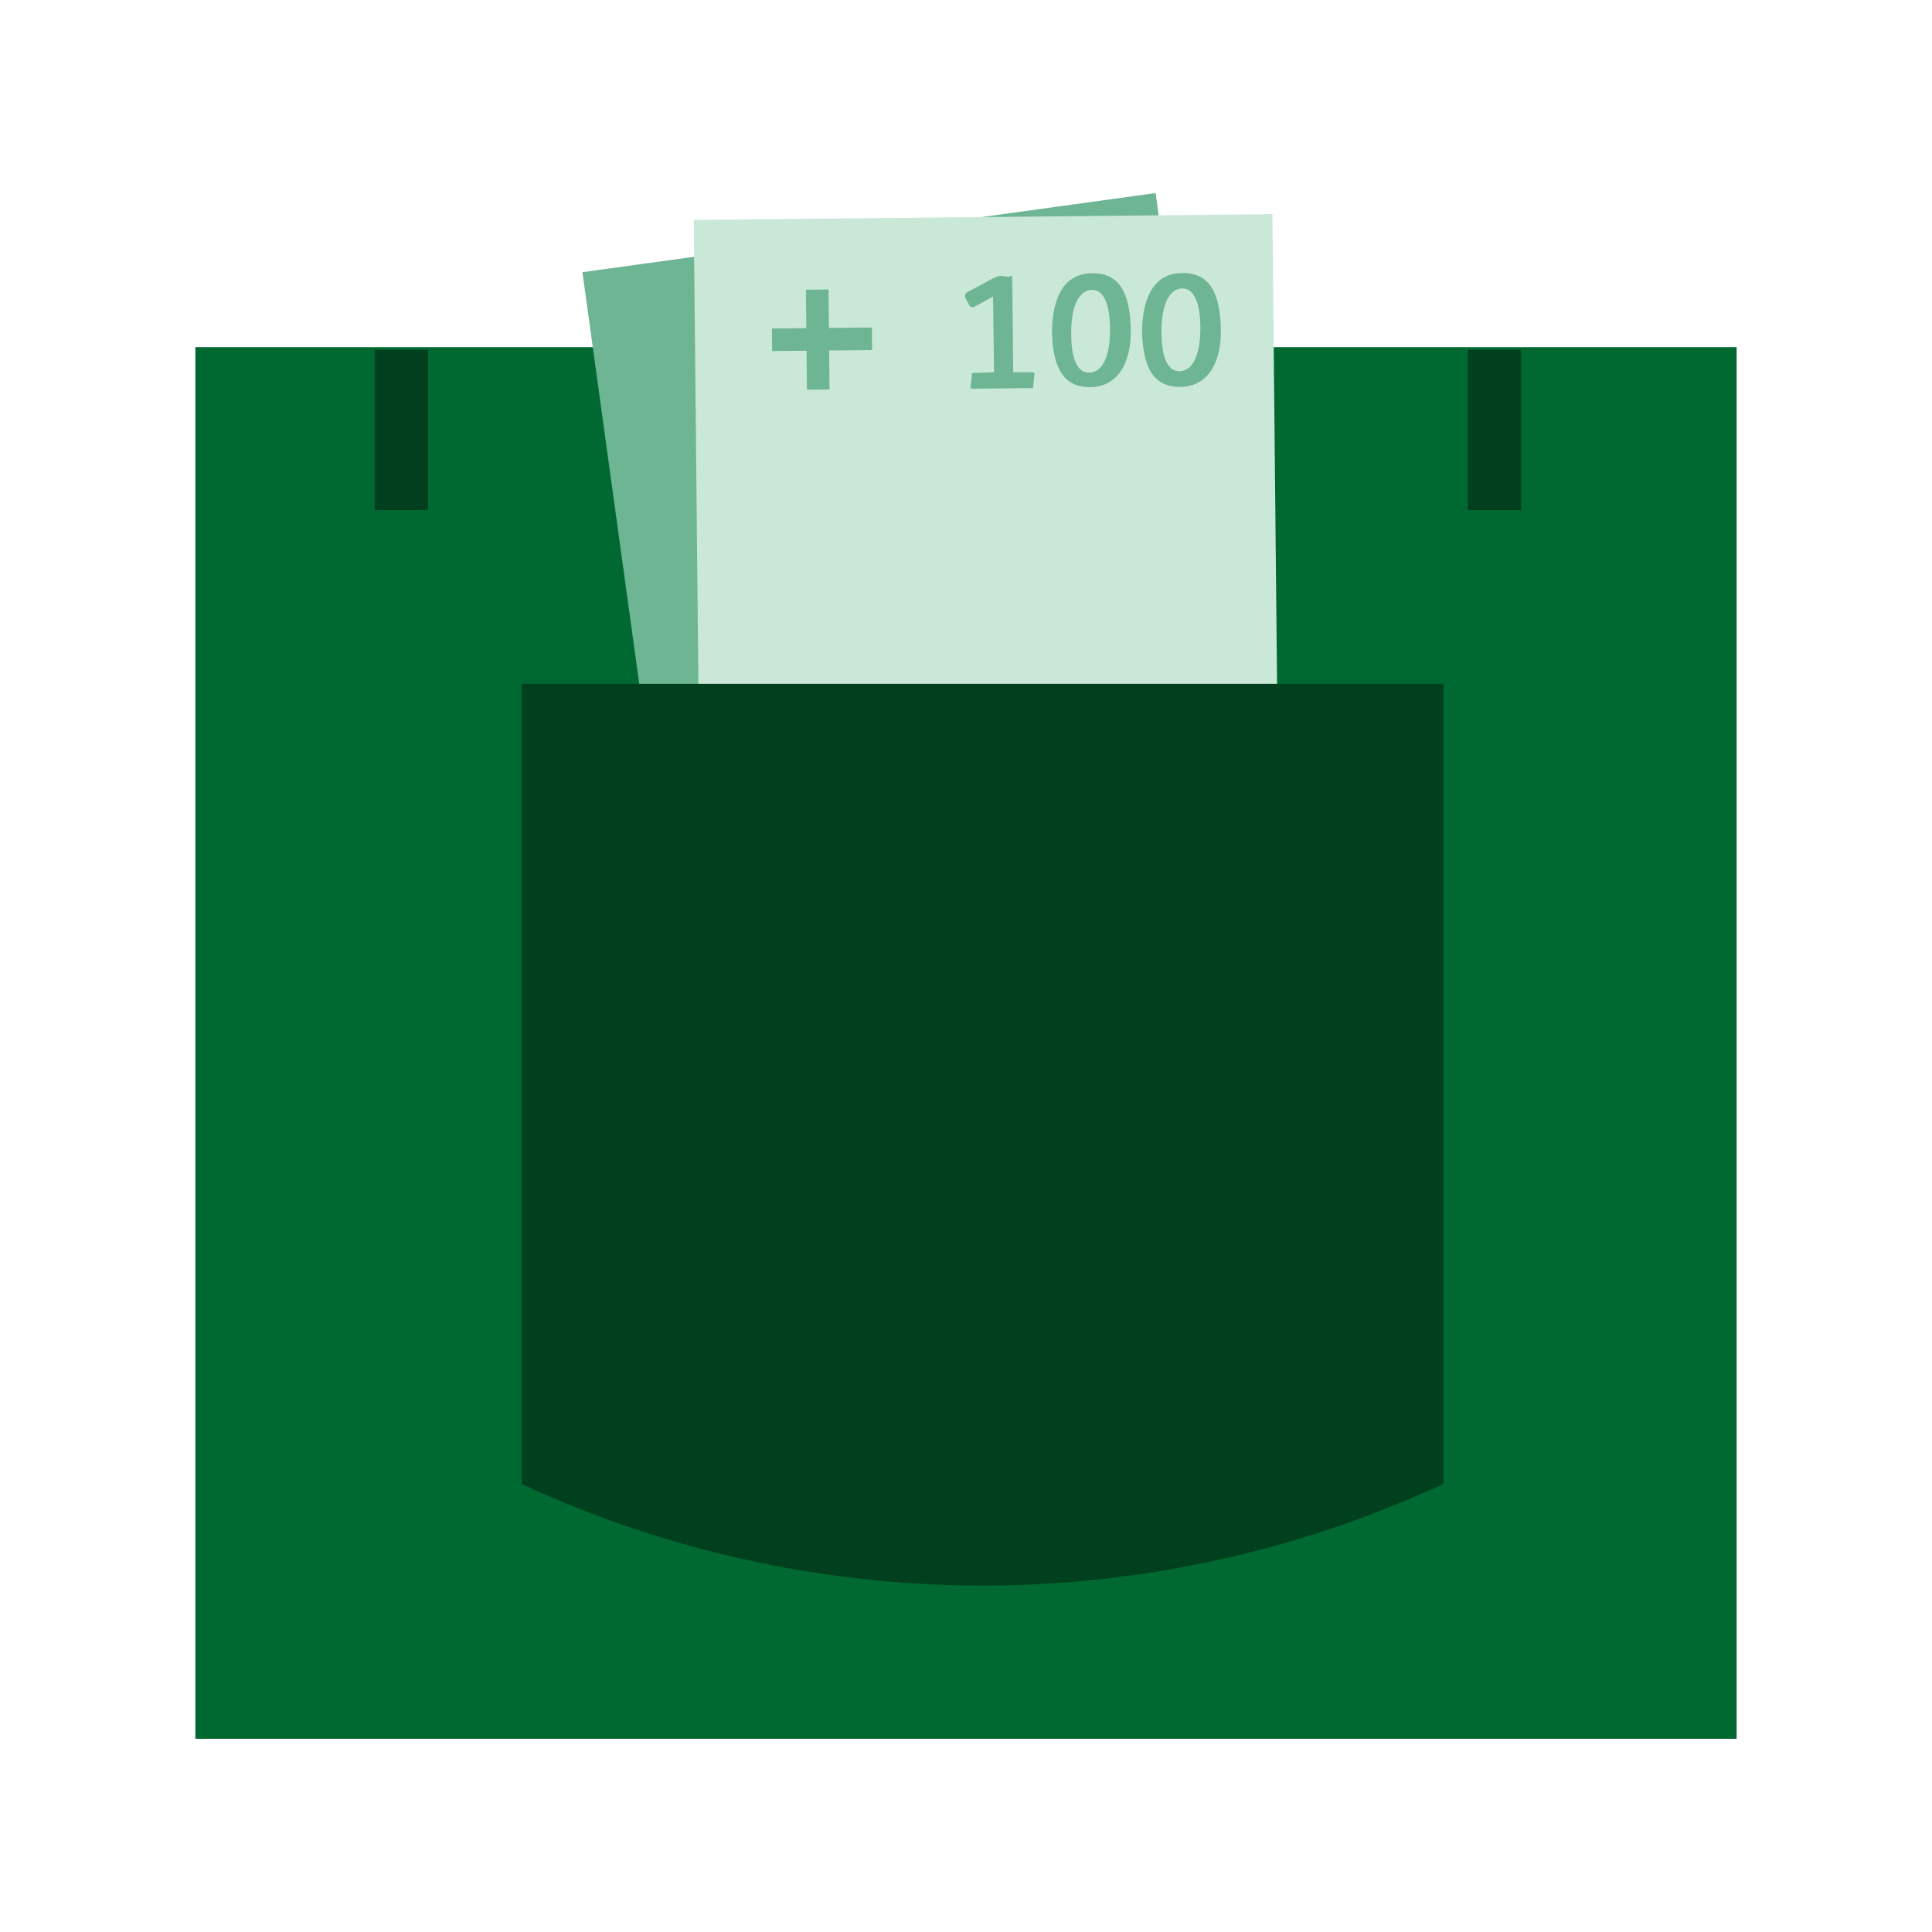
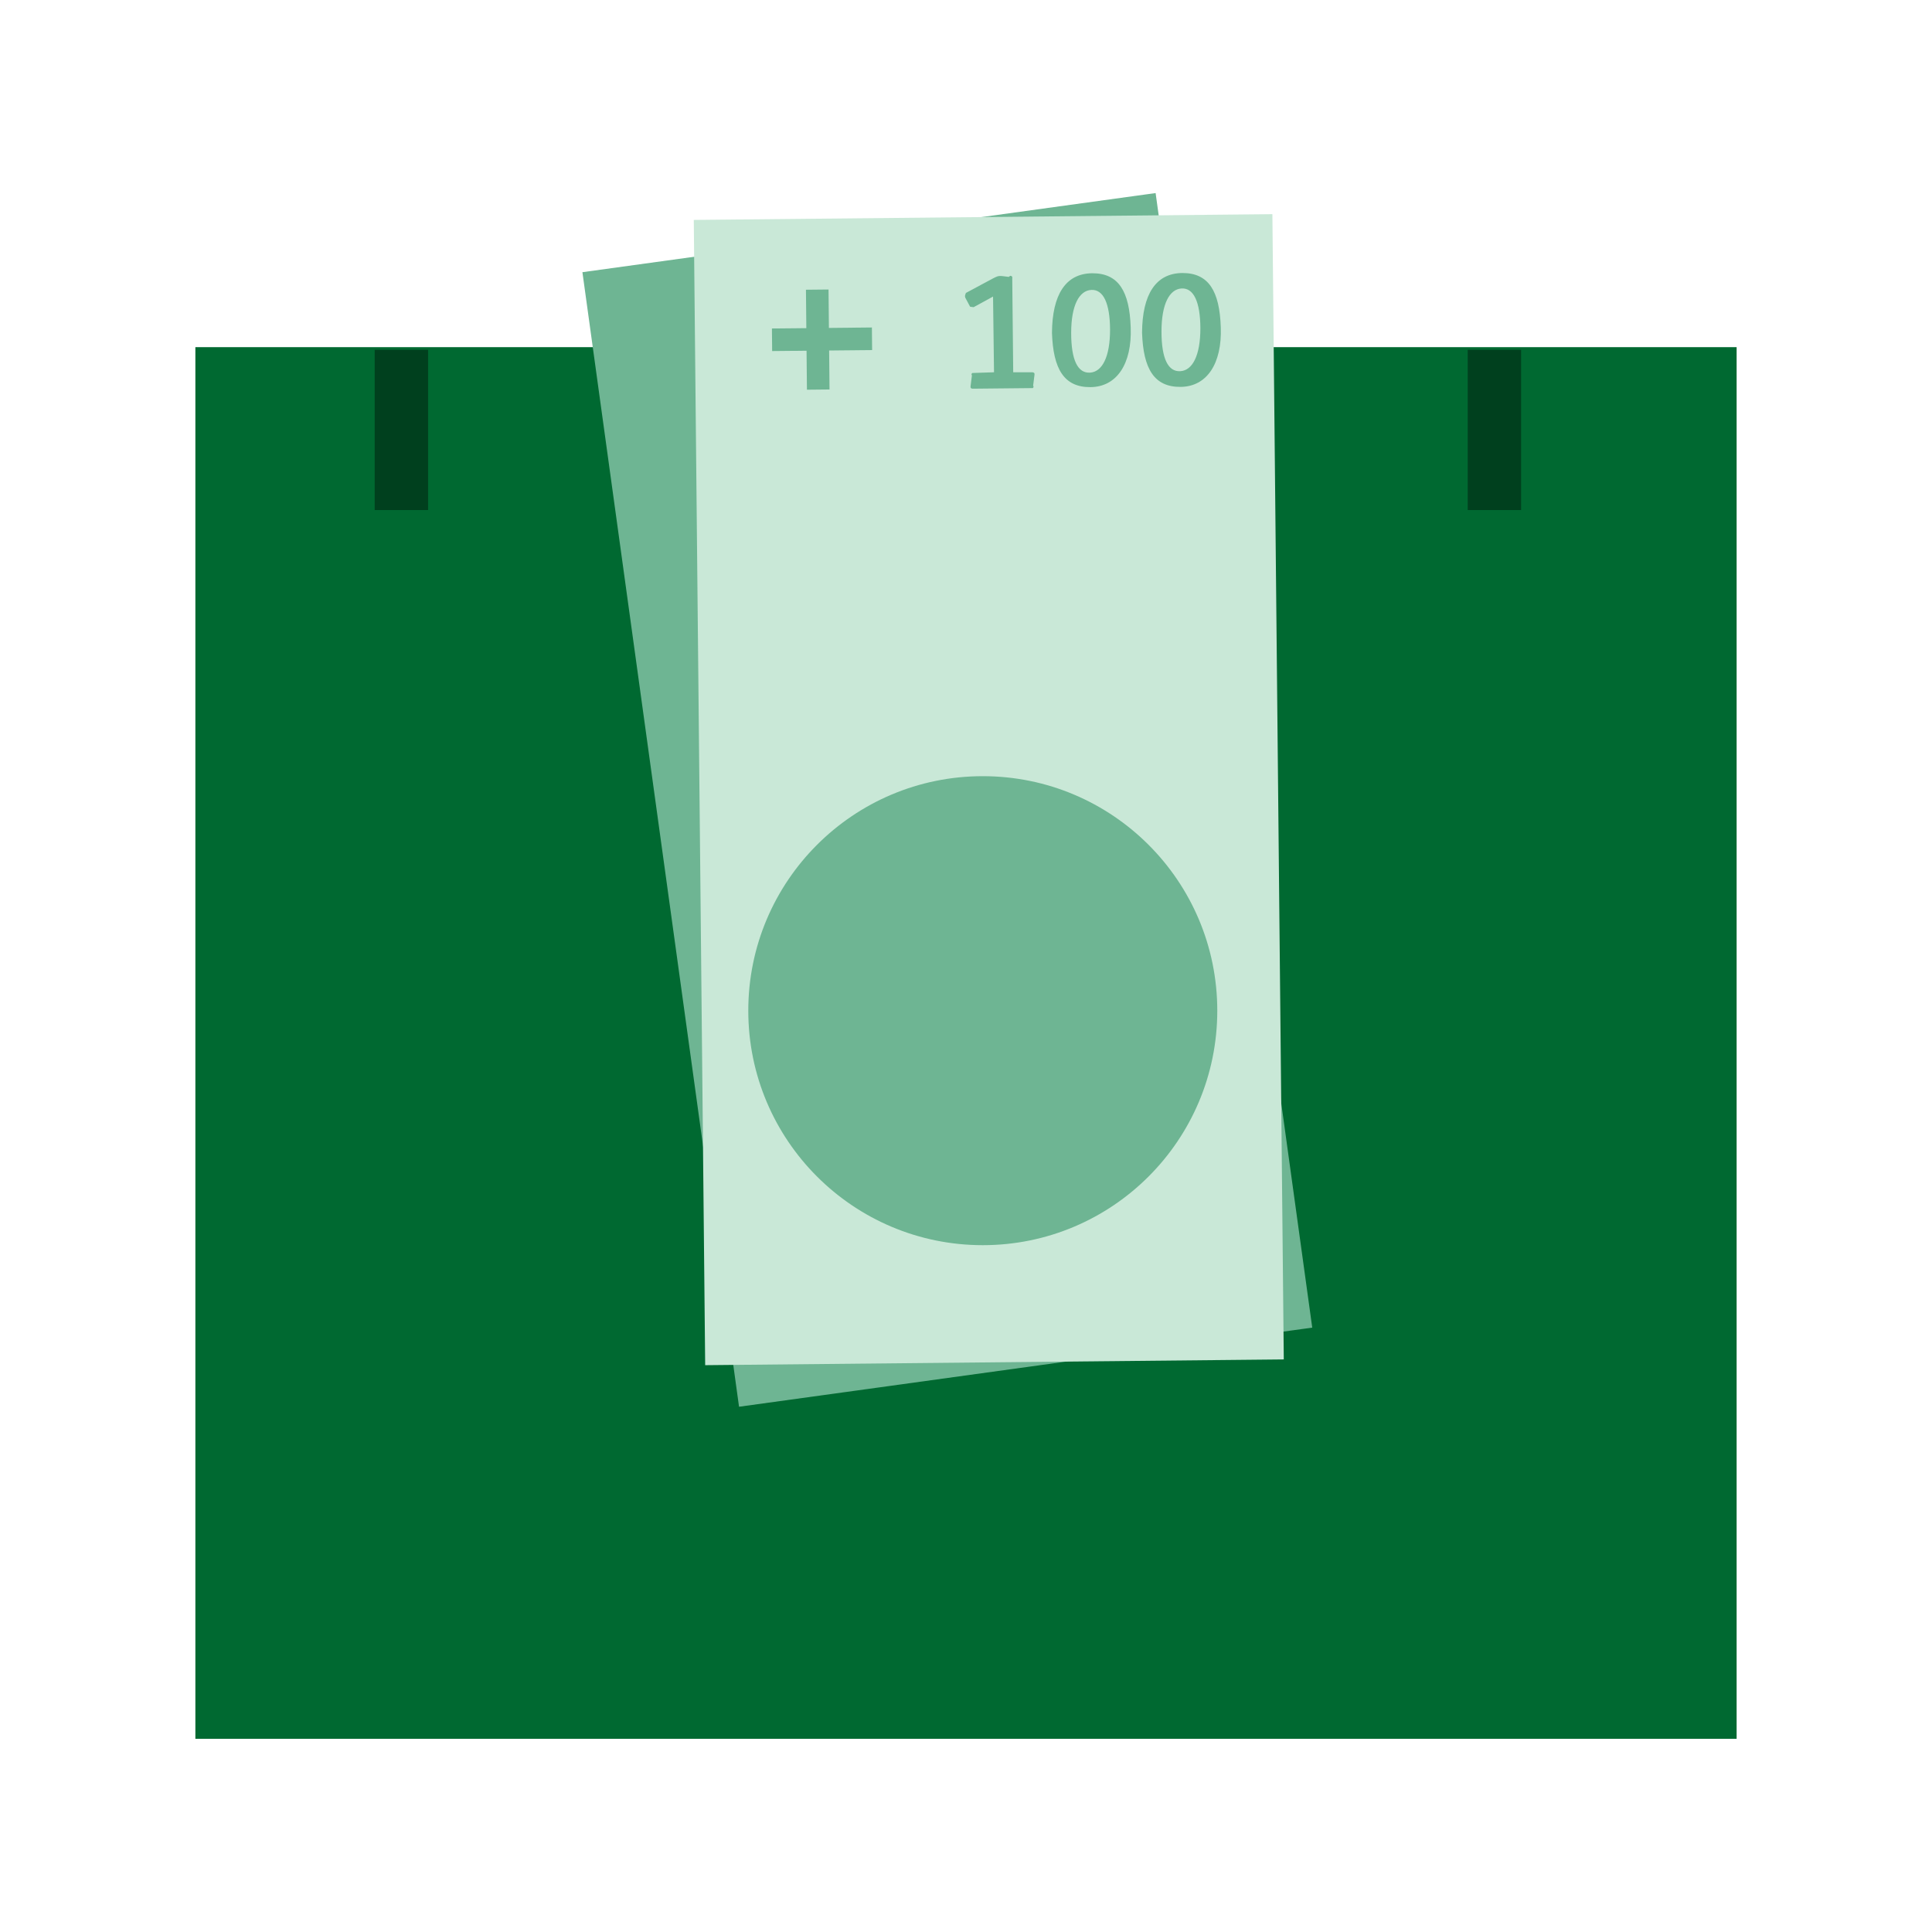
<svg xmlns="http://www.w3.org/2000/svg" id="Layer_1" data-name="Layer 1" viewBox="0 0 160 160">
  <defs>
    <style>
      .cls-1 {
        fill: none;
      }

      .cls-2 {
        fill: #232144;
      }

      .cls-3 {
        fill: #00401e;
      }

      .cls-4 {
        fill: #006931;
      }

      .cls-5 {
        fill: #c9e8d7;
      }

      .cls-6 {
        fill: #d0def2;
      }

      .cls-7 {
        fill: #6eb593;
      }

      .cls-8 {
        clip-path: url(#clippath);
      }

      .cls-9 {
        fill: #79dbb4;
      }
    </style>
    <clipPath id="clippath">
      <rect class="cls-1" x="-1055.82" y="-58.88" width="767.46" height="786.68" />
    </clipPath>
  </defs>
  <g class="cls-8">
    <g>
      <path class="cls-6" d="M292.94,253.8h.04S25.02,220.96,25.02,220.96c-5.74-.7-11.41-1.76-17.01-3.13,11.22,2.86-18.45,9.92-34.03,1.62-57.05-30.43-100.73-49.77-195.94-100.53-4.44-2.37,13.87-3.53,18.65-1.86-38.3-13.96-76.7-20.91-120.9-20.91h-146.92c-28.3,0-56.46,4.12-83.59,12.21l-239.31,71.41c-10.26,3.06-20.77,5.18-31.41,6.35l-94.67,8c-24.83,2.1-44.23,22.84-44.29,47.75v123.35c0,32.44,20.77,61.25,51.56,71.48l96.82,32.2c-2.48-9.41-3.81-19.3-3.81-29.49,0-63.76,51.68-115.44,115.44-115.44s115.44,51.68,115.44,115.44c0,10.97-1.53,21.58-4.39,31.63H378.81c11.18,0,20.24-7.95,20.24-17.76v-88.71c0-54.63-44.77-101.35-106.11-110.76Z" />
      <path class="cls-2" d="M-26,219.45c-57.05-30.43-100.73-49.77-195.94-100.53-4.45-2.37,13.92-3.53,18.67-1.85C-141.31,139.01,8.02,217.83,8.02,217.83c11.22,2.86-18.45,9.92-34.03,1.62h0Z" />
    </g>
  </g>
  <g>
    <rect class="cls-4" x="16.18" y="28.75" width="127.64" height="115.25" />
    <g>
      <g>
        <g>
          <rect class="cls-7" x="54.49" y="18.83" width="47.92" height="94.85" transform="translate(-8.32 11.34) rotate(-7.86)" />
          <circle class="cls-9" cx="80.28" cy="84.46" r="19.42" />
          <rect class="cls-7" x="55.88" y="30.07" width="8.28" height="1.87" transform="translate(-3.68 8.49) rotate(-7.86)" />
          <rect class="cls-9" x="58.73" y="26.93" width="1.87" height="8.28" transform="translate(-3.69 8.45) rotate(-7.86)" />
          <g>
            <path class="cls-9" d="M74.82,23.81c.1,0,.2,0,.2.2l1.07,7.69,1.58-.19c.1,0,.2,0,.2.2v.89c.1.1,0,.2,0,.2l-4.93.68c-.1,0-.2,0-.2-.2v-.89c-.1-.1,0-.2,0-.2l1.78-.29-.87-6.21-1.48,1.08h-.3s-.49-.69-.49-.69c-.1-.2,0-.3,0-.39l2.07-1.47c.3-.2.4-.29.79-.29h.49s.1-.1.1-.1Z" />
            <path class="cls-9" d="M78.85,28.06c-.39-3.16.51-5.03,2.68-5.32,2.17-.29,3.25,1.09,3.74,4.05s-.51,5.03-2.68,5.32-3.25-1.09-3.74-4.05ZM83.58,27.18c-.29-2.17-.98-3.26-1.96-3.06s-1.48,1.48-1.19,3.74.98,3.26,1.96,3.06c.99-.19,1.48-1.48,1.19-3.74Z" />
            <path class="cls-9" d="M86.25,27.09c-.39-3.16.51-5.03,2.68-5.32s3.25,1.09,3.74,4.05c.49,2.96-.51,5.03-2.68,5.32-2.17.29-3.25-1.09-3.74-4.05ZM90.98,26.11c-.29-2.17-.98-3.26-1.96-3.06s-1.48,1.48-1.19,3.74.98,3.26,1.96,3.06,1.48-1.48,1.19-3.74Z" />
          </g>
        </g>
        <g>
          <rect class="cls-5" x="57.92" y="17.98" width="47.92" height="94.85" transform="translate(-.64 .81) rotate(-.57)" />
          <circle class="cls-7" cx="81.39" cy="83.7" r="19.42" />
          <rect class="cls-7" x="63.93" y="27.17" width="8.28" height="1.87" transform="translate(-.27 .67) rotate(-.57)" />
          <rect class="cls-7" x="66.78" y="23.99" width="1.87" height="8.28" transform="translate(-.27 .67) rotate(-.57)" />
          <g>
            <path class="cls-7" d="M83.66,22.84c.1.01.2.03.17.22l.08,7.77h1.59c.1.02.2.03.17.23l-.11.88c.09.11-.03.2-.03.2l-4.98.05c-.1-.01-.2-.03-.17-.22l.11-.88c-.09-.11.03-.2.03-.2l1.8-.06-.08-6.27-1.61.88-.29-.04-.4-.75c-.07-.21.04-.29.05-.39l2.24-1.2c.32-.16.43-.24.82-.19l.49.06.11-.08Z" />
            <path class="cls-7" d="M87.12,27.57c.02-3.18,1.14-4.92,3.33-4.94,2.19-.01,3.09,1.5,3.19,4.49.11,3-1.14,4.92-3.33,4.94s-3.09-1.5-3.19-4.49ZM91.93,27.3c-.01-2.19-.56-3.35-1.56-3.29s-1.66,1.28-1.66,3.56.56,3.35,1.56,3.29,1.66-1.28,1.66-3.56Z" />
            <path class="cls-7" d="M94.58,27.55c.02-3.18,1.14-4.92,3.33-4.94,2.19-.01,3.09,1.5,3.19,4.49.11,3-1.14,4.92-3.33,4.94s-3.09-1.5-3.19-4.49ZM99.41,27.18c-.01-2.19-.56-3.35-1.56-3.29s-1.66,1.28-1.66,3.56.56,3.35,1.56,3.29,1.66-1.28,1.66-3.56Z" />
          </g>
        </g>
      </g>
-       <path class="cls-3" d="M119.55,122.9l-1.56.69c-23.87,10.53-51.12,10.28-74.79-.69h0V56.63h76.35v66.26Z" />
    </g>
    <rect class="cls-3" x="121.55" y="28.97" width="4.42" height="13.27" />
    <rect class="cls-3" x="31.03" y="28.97" width="4.42" height="13.27" />
  </g>
</svg>